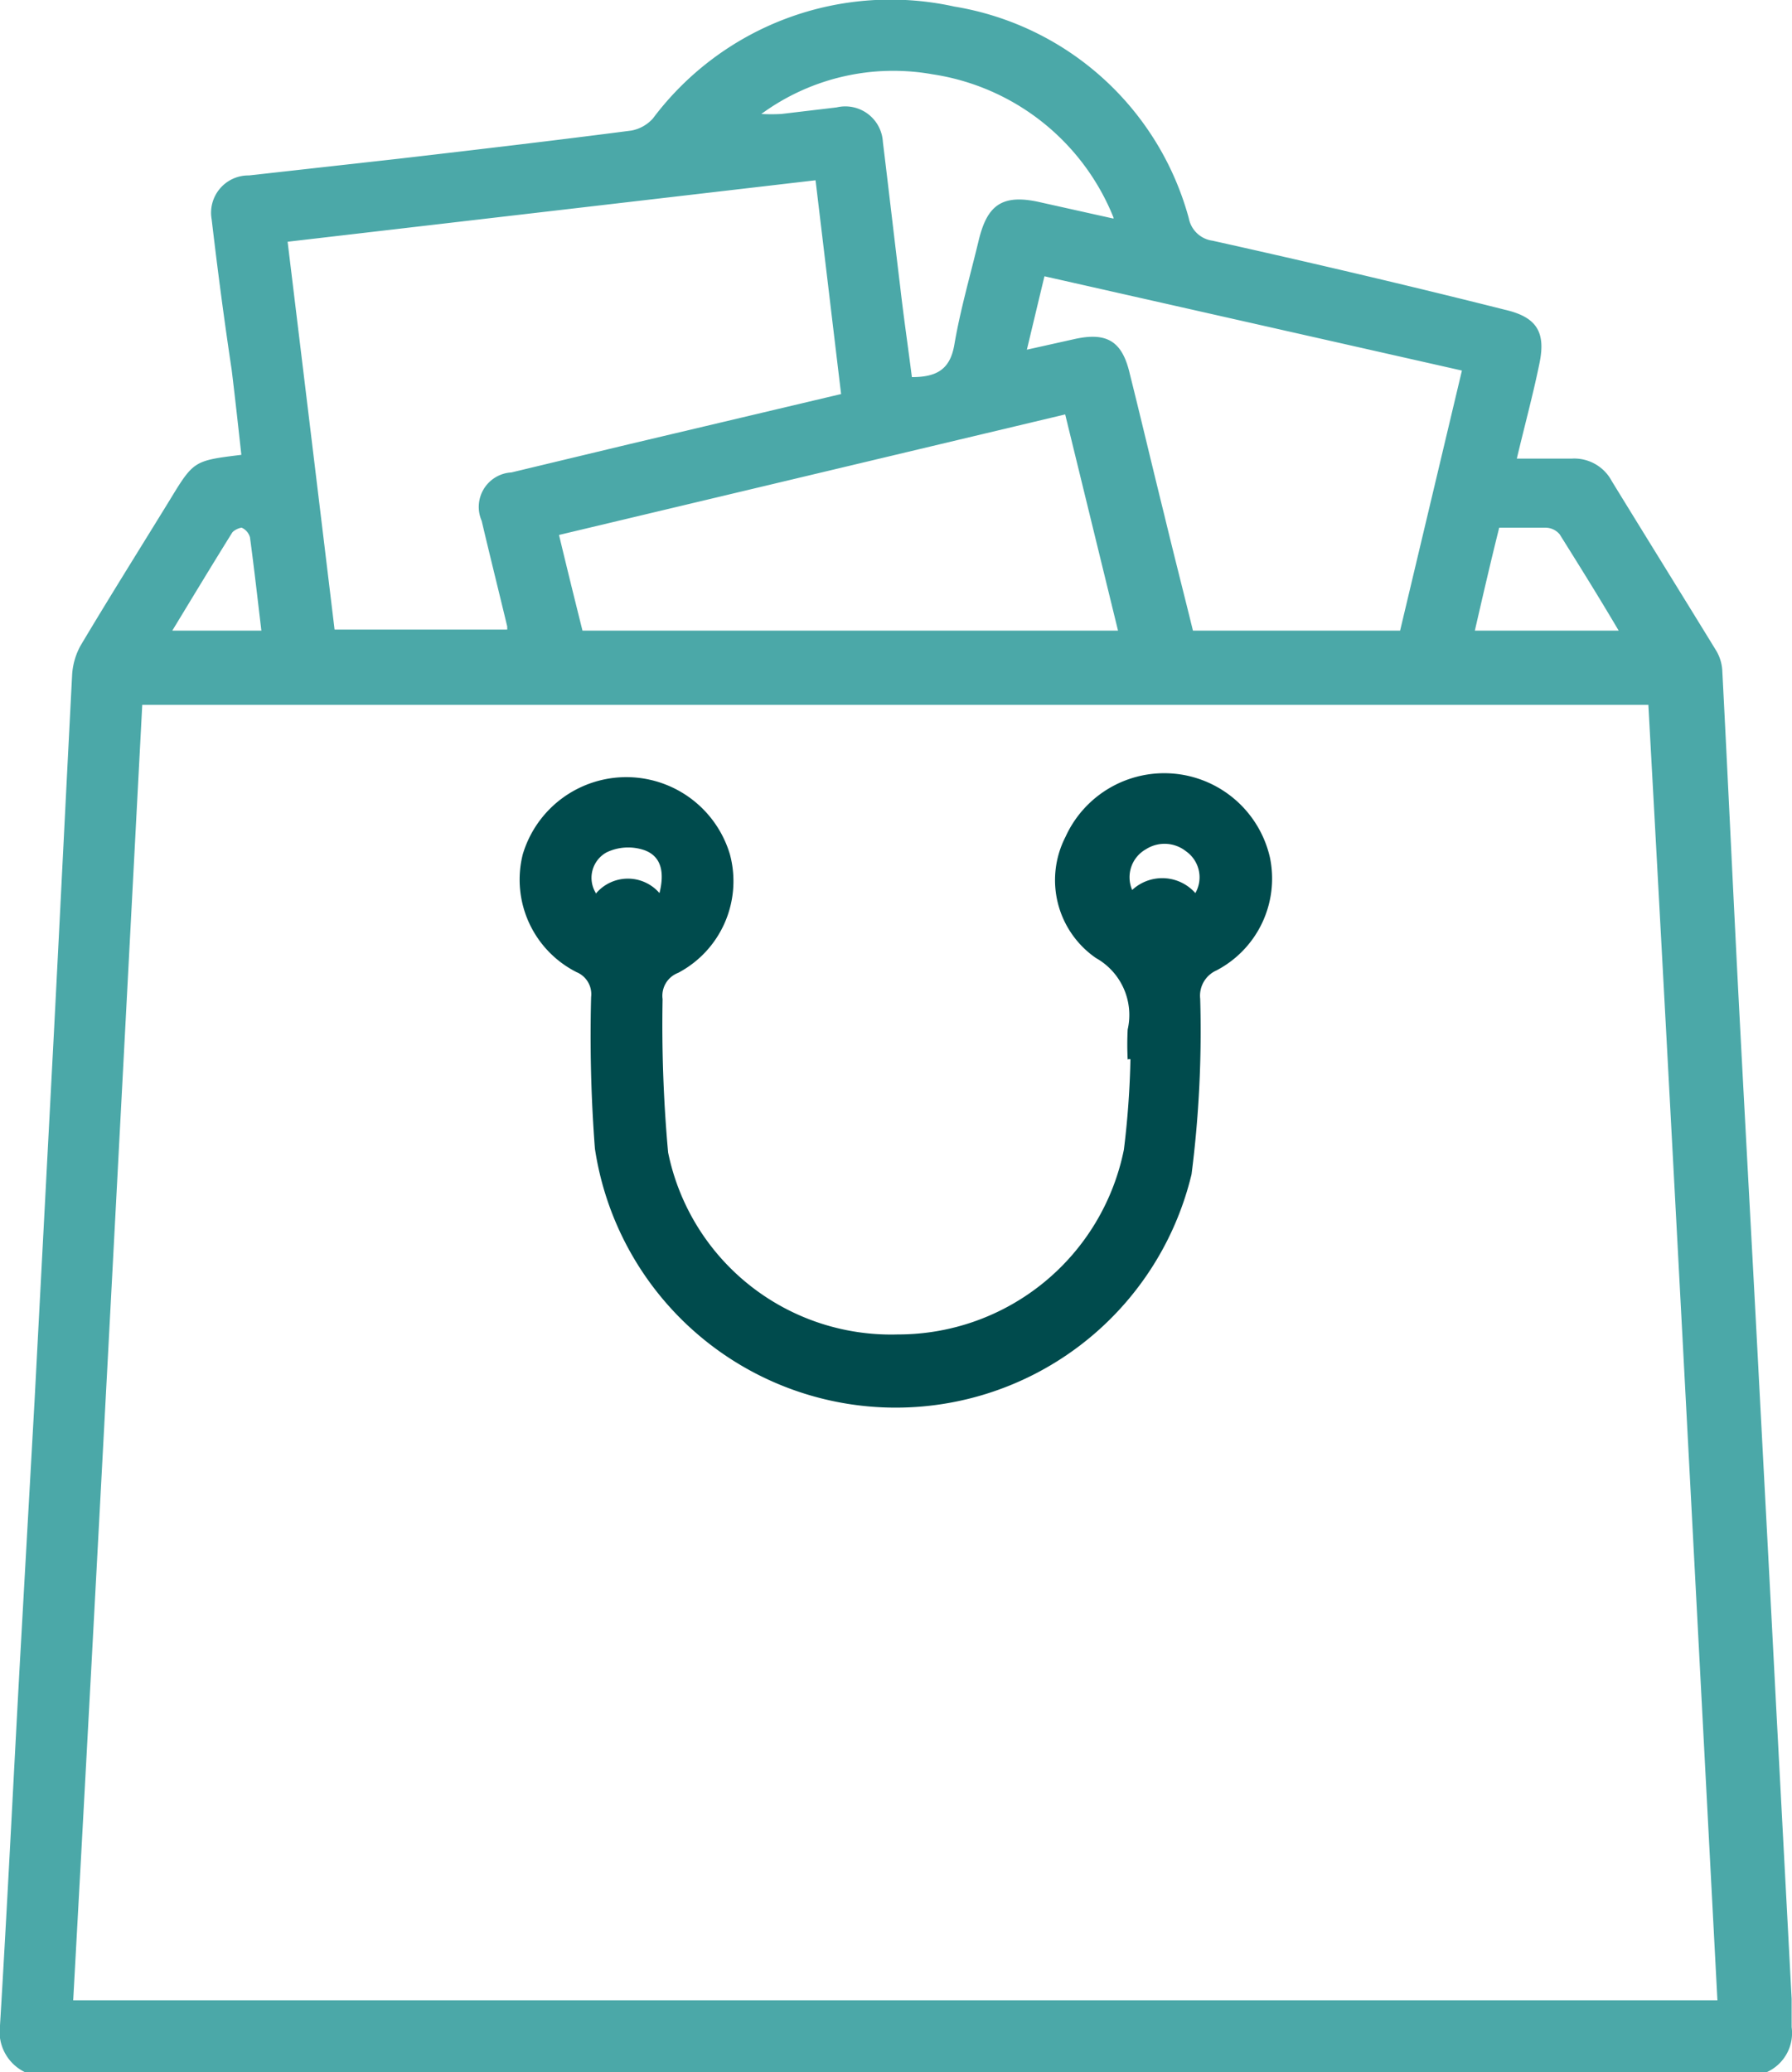
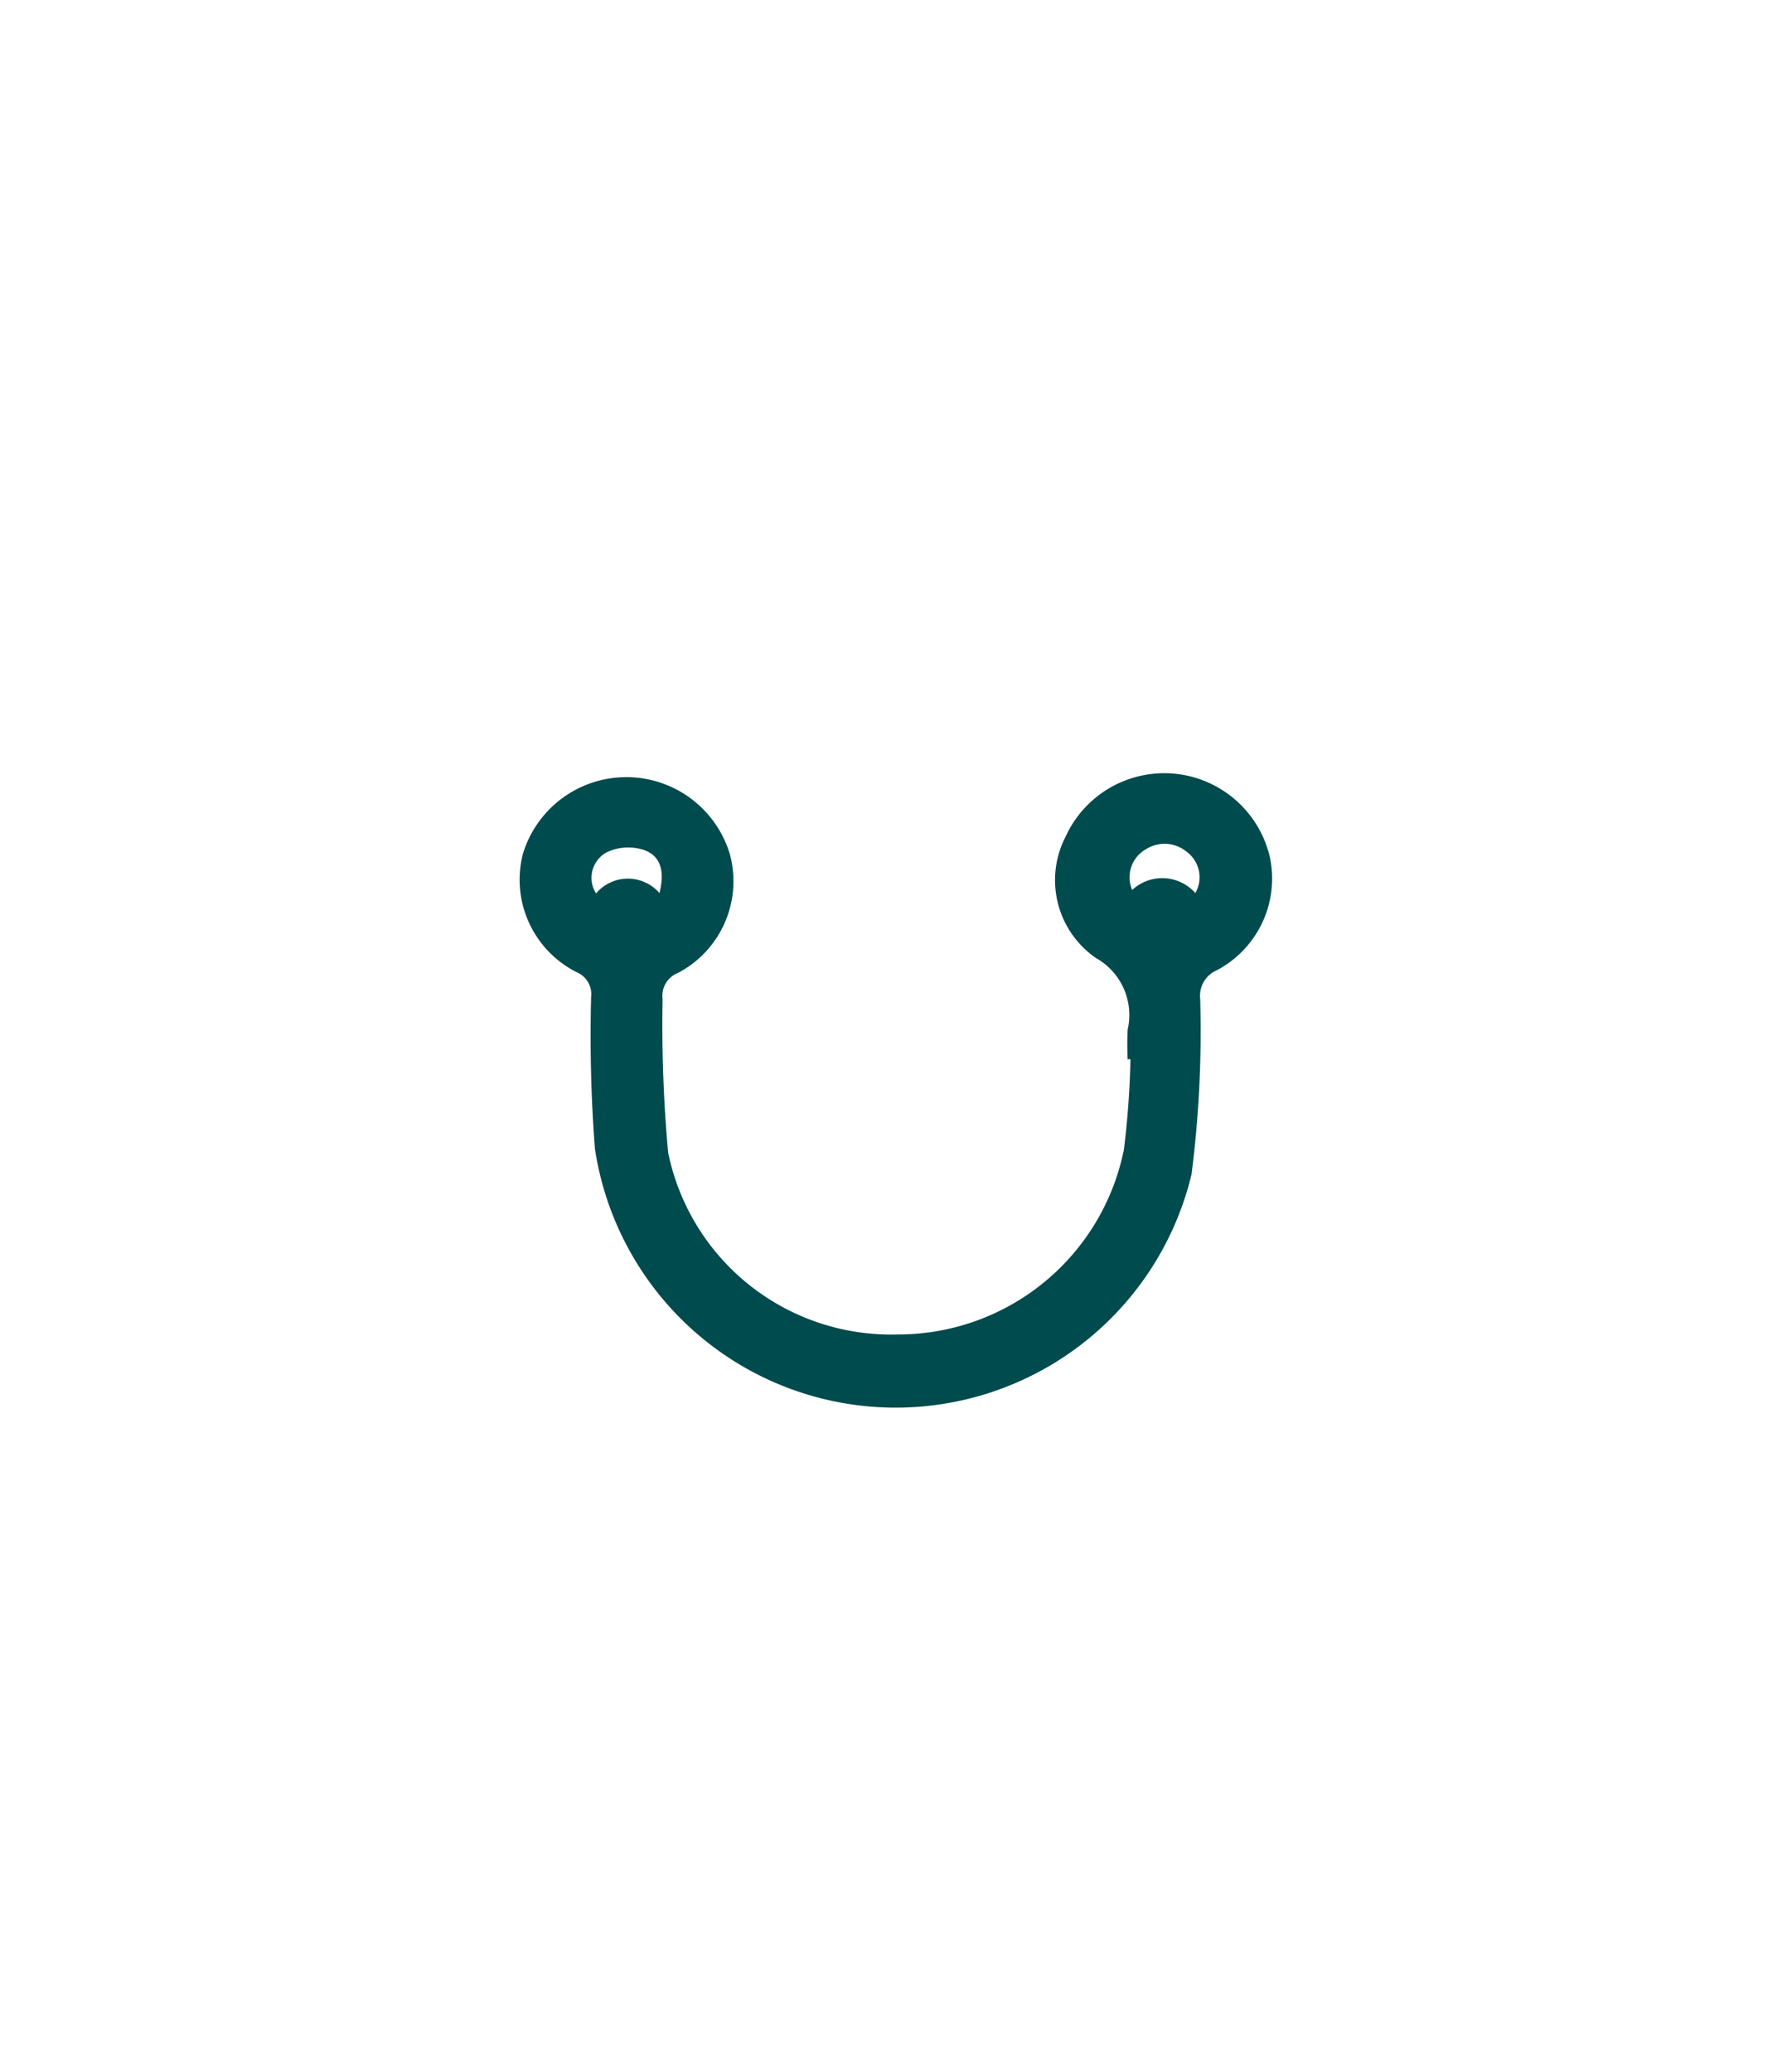
<svg xmlns="http://www.w3.org/2000/svg" viewBox="0 0 51.9 60">
  <defs>
    <style>.cls-1{fill:#4ba8a8;}.cls-2{fill:#004b4d;}</style>
  </defs>
  <title>index-icon3</title>
  <g id="图层_2" data-name="图层 2">
    <g id="图层_1-2" data-name="图层 1">
-       <path class="cls-1" d="M7.57,18.26c-.11-.92-.21-1.81-.33-2.7A.43.43,0,0,0,7,15.28c-.06,0-.23.07-.28.15-.58.93-1.14,1.86-1.73,2.83Zm35.14,0h4.17c-.59-1-1.14-1.88-1.71-2.79a.54.54,0,0,0-.39-.19c-.44,0-.9,0-1.36,0-.25,1-.48,2-.71,3M32.25,6.3A6.73,6.73,0,0,0,27,2.15,6.47,6.47,0,0,0,22.05,3.3a5.37,5.37,0,0,0,.58,0l1.6-.19a1.09,1.09,0,0,1,1.34,1c.17,1.39.33,2.78.5,4.18.1.88.23,1.76.34,2.63.74,0,1.11-.24,1.23-.94.17-1,.46-2,.7-3s.64-1.39,1.8-1.12l2.11.47M30.85,12,16.19,15.49c.24,1,.46,1.89.68,2.77H32.38L30.85,12m-1.13-1.87,1.39-.31c.94-.21,1.39.05,1.61,1,.34,1.36.66,2.72,1,4.09.27,1.12.56,2.25.83,3.35h6l1.79-7.53L30.25,8c-.18.74-.34,1.42-.53,2.21M8.33,7c.46,3.79.91,7.5,1.36,11.23h5c0-.05,0-.07,0-.09-.24-1-.49-2-.74-3.06a1,1,0,0,1,.86-1.4l3.42-.82,6.13-1.45c-.25-2.08-.49-4.11-.74-6.19L8.33,7M4.12,20.41c-.66,12.53-1.31,25-2,37.51H49.74c-.66-12.53-1.31-25-2-37.51ZM.72,60A1.3,1.3,0,0,1,0,58.65c.21-3.47.38-6.94.57-10.41L1,40.58q.28-5.32.56-10.65c.18-3.47.35-6.94.53-10.41a2,2,0,0,1,.24-.82c.84-1.41,1.72-2.81,2.58-4.21.7-1.15.7-1.15,2.08-1.32-.09-.82-.18-1.64-.28-2.46C6.49,9.25,6.3,7.8,6.13,6.35A1.08,1.08,0,0,1,7.21,5.08l4.39-.49c2.23-.26,4.46-.52,6.69-.81a1.11,1.11,0,0,0,.62-.35A8.6,8.6,0,0,1,27.64.19a8.46,8.46,0,0,1,6.79,6.13.81.81,0,0,0,.69.65c2.83.63,5.65,1.29,8.47,2,.91.21,1.18.64,1,1.53s-.43,1.81-.66,2.78h1.58a1.23,1.23,0,0,1,1.17.65c1,1.63,2,3.24,3,4.87a1.26,1.26,0,0,1,.2.6c.17,3.27.32,6.55.49,9.82.18,3.43.37,6.86.55,10.29s.35,6.59.52,9.89l.45,8.48c0,.27,0,.54,0,.82A1.24,1.24,0,0,1,51.17,60Z" />
      <path class="cls-2" d="M34.62,25.86a.92.92,0,0,0-.27-1.21,1,1,0,0,0-1.16-.06.93.93,0,0,0-.4,1.18,1.28,1.28,0,0,1,1.83.09m-17.35,0a1.21,1.21,0,0,1,1.83,0c.14-.56.08-1.05-.43-1.24a1.45,1.45,0,0,0-1.1.06.84.84,0,0,0-.3,1.2m15.39,4.8a8.42,8.42,0,0,1,0-.87,1.89,1.89,0,0,0-.92-2.07,2.74,2.74,0,0,1-.88-3.51,3.14,3.14,0,0,1,5.92.6,3,3,0,0,1-1.55,3.27.8.8,0,0,0-.47.82A32.68,32.68,0,0,1,34.51,34a8.81,8.81,0,0,1-17.28-.74,42.82,42.82,0,0,1-.11-4.39.69.69,0,0,0-.42-.72,3,3,0,0,1-1.56-3.41,3.13,3.13,0,0,1,6,0,3,3,0,0,1-1.5,3.43.71.71,0,0,0-.45.76,40.9,40.9,0,0,0,.16,4.44A6.59,6.59,0,0,0,26,38.64a6.67,6.67,0,0,0,6.55-5.35,25.44,25.44,0,0,0,.19-2.62h-.06" />
    </g>
  </g>
</svg>